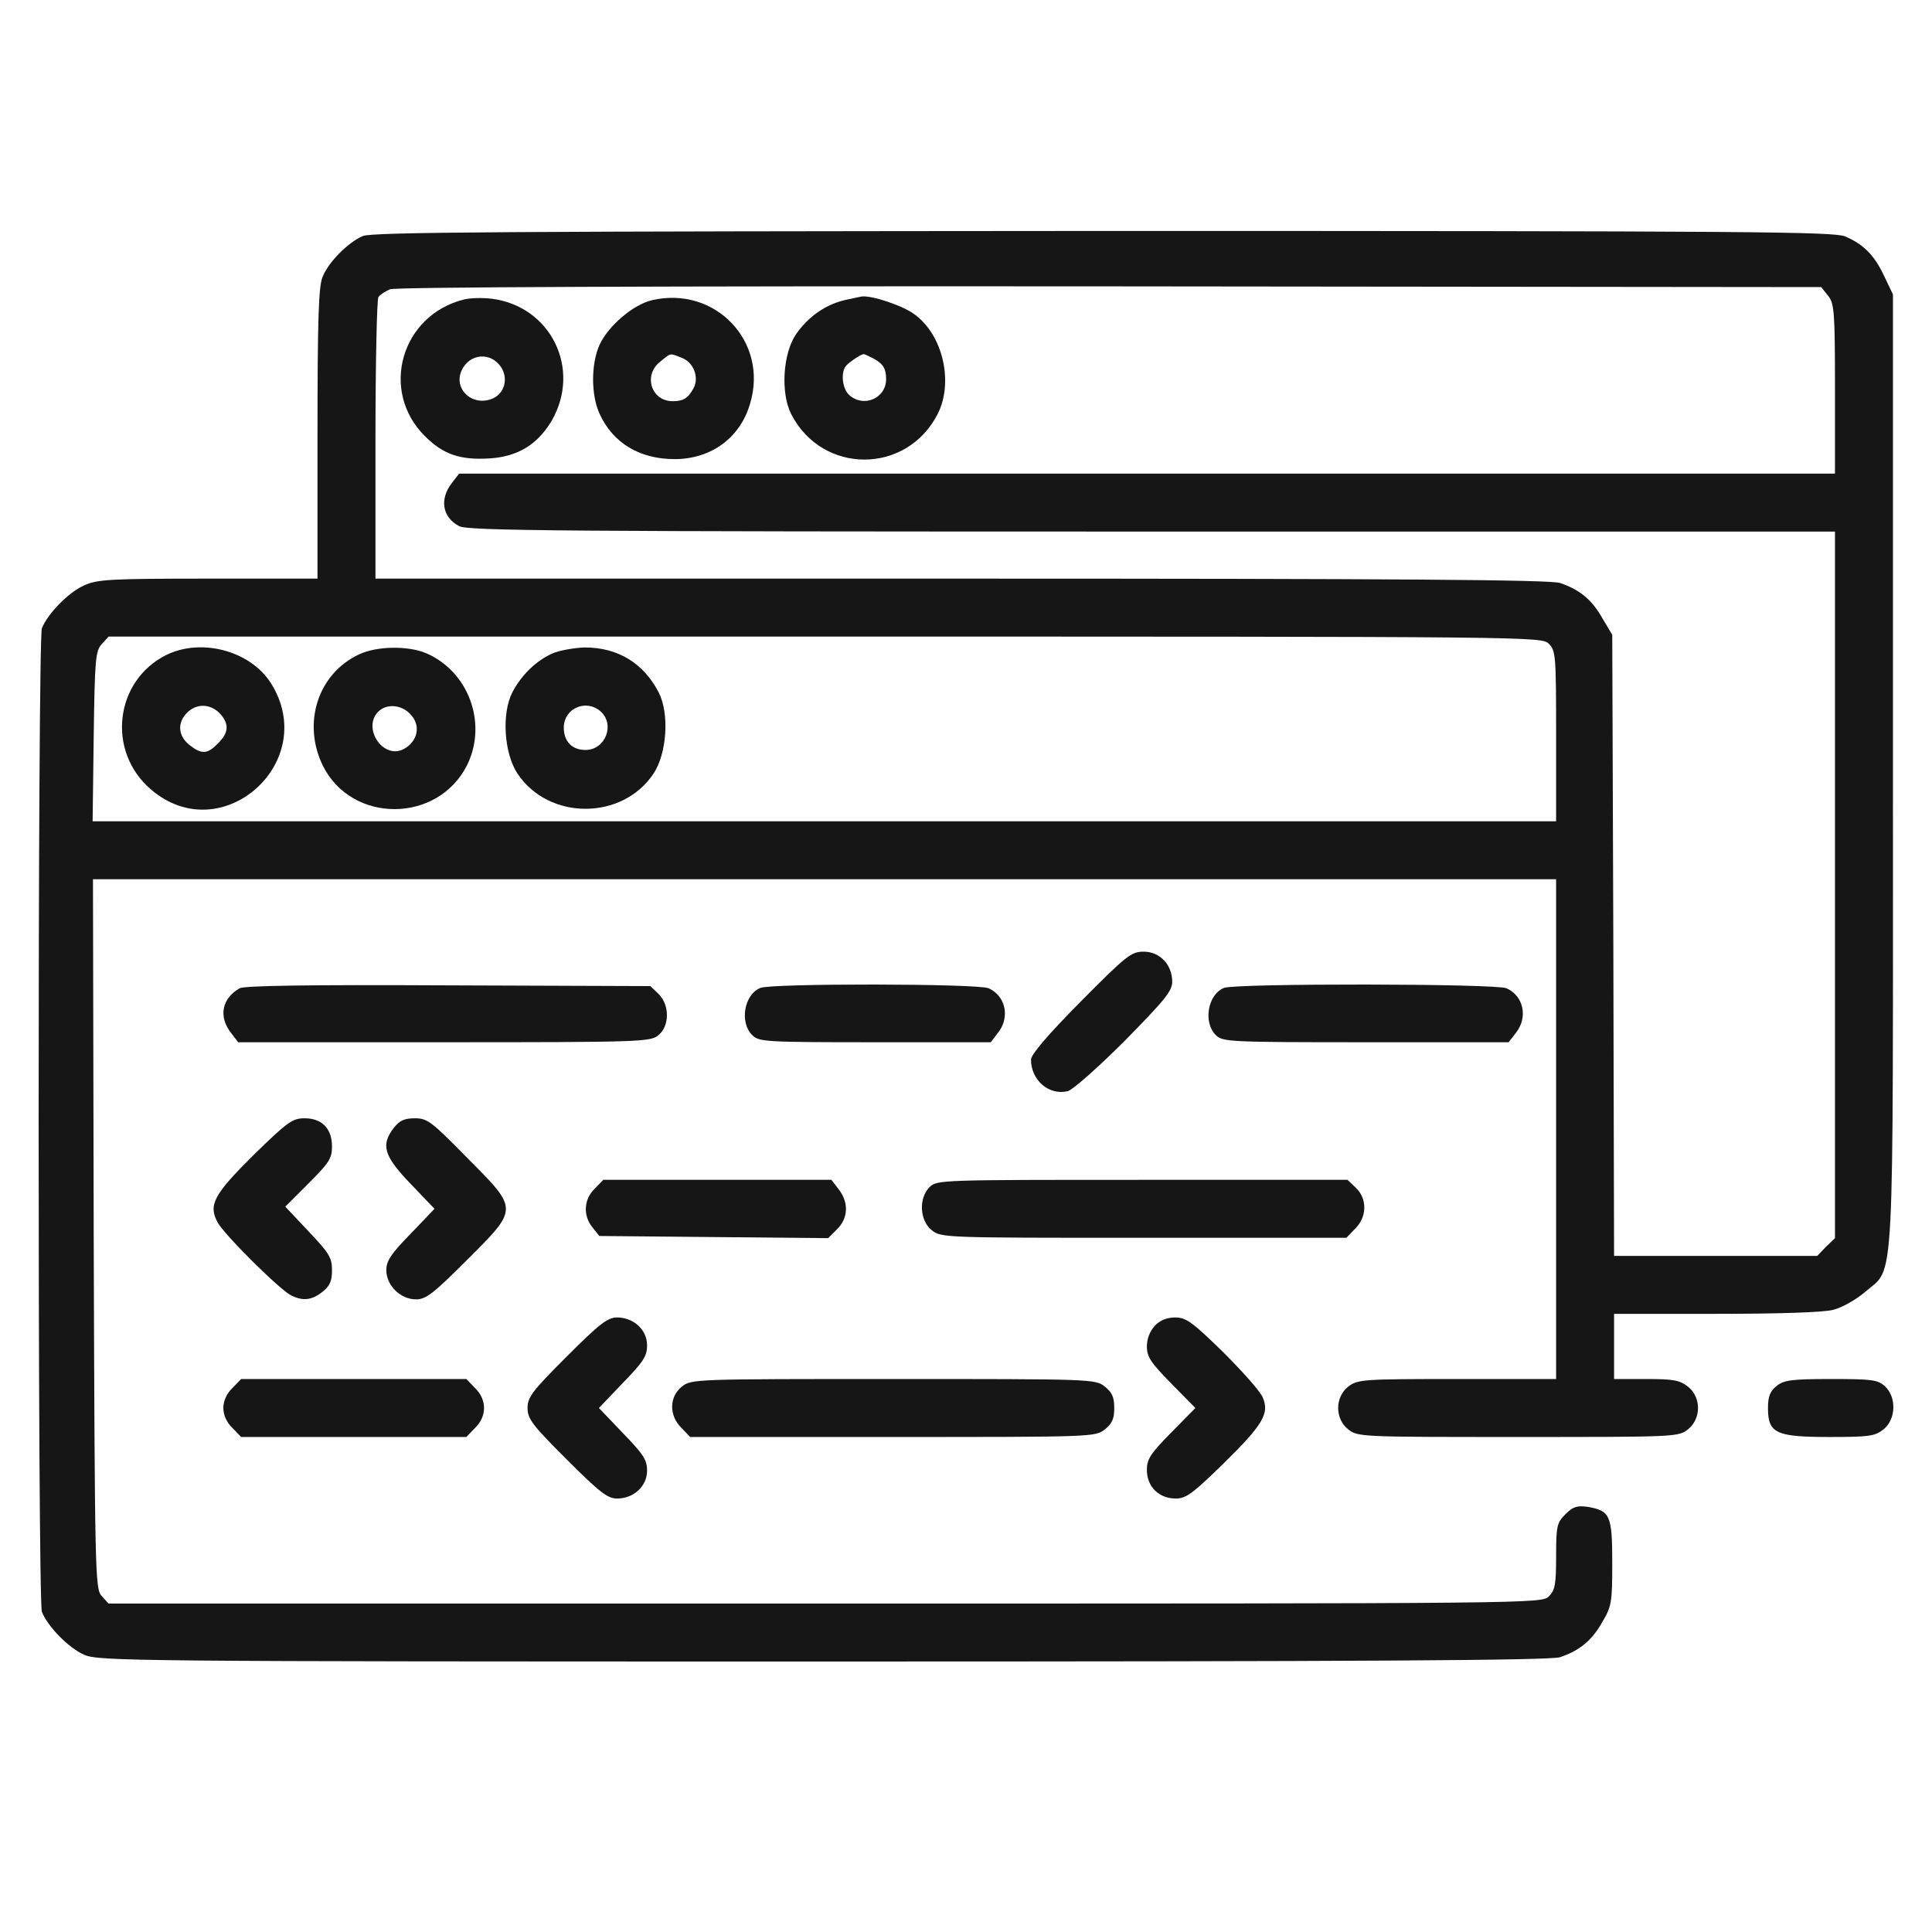
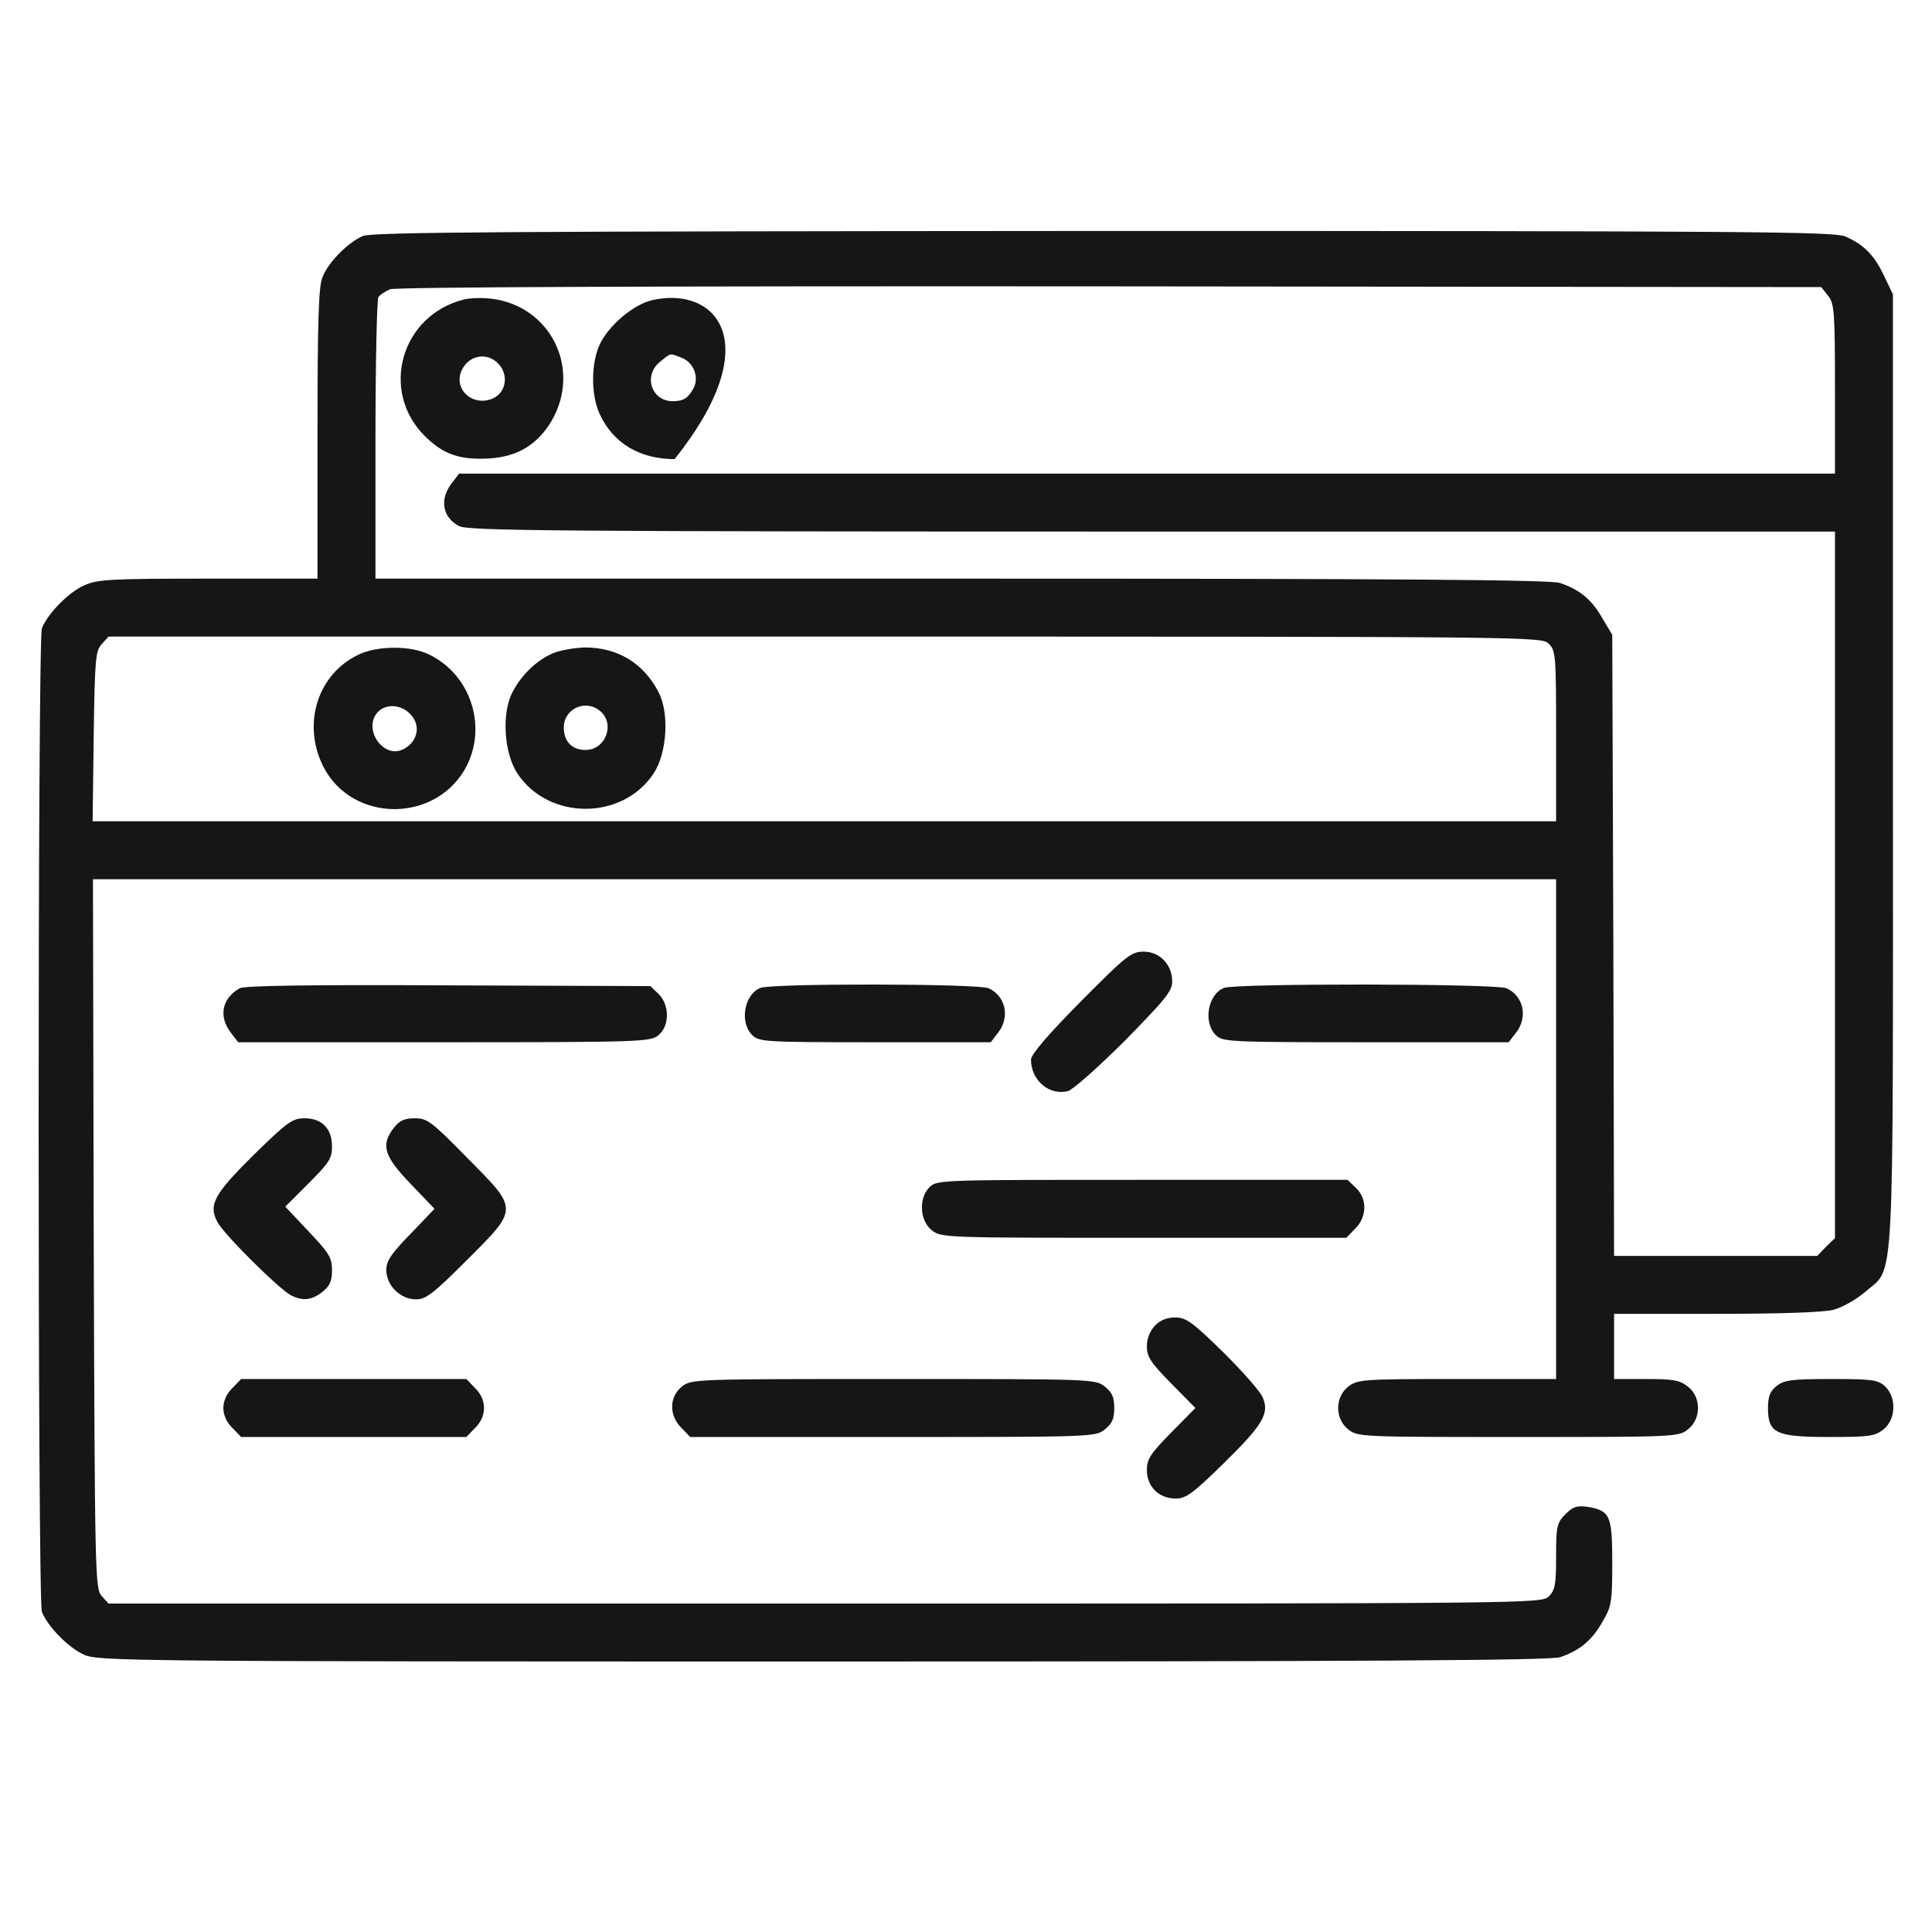
<svg xmlns="http://www.w3.org/2000/svg" width="50" height="50" viewBox="0 0 50 50" fill="none">
  <path d="M9.389 6.109C9.014 6.268 8.498 6.783 8.348 7.168C8.245 7.402 8.217 8.274 8.217 11.226V14.975H5.386C2.846 14.975 2.509 14.994 2.172 15.153C1.769 15.331 1.234 15.884 1.084 16.259C0.972 16.569 0.972 41.407 1.084 41.716C1.234 42.091 1.769 42.644 2.172 42.822C2.528 42.991 3.362 43 21.302 43C35.22 43 40.141 42.972 40.375 42.888C40.872 42.719 41.191 42.466 41.462 41.988C41.706 41.575 41.725 41.482 41.725 40.451C41.725 39.213 41.669 39.101 41.097 38.998C40.816 38.96 40.713 38.988 40.516 39.185C40.291 39.41 40.272 39.495 40.272 40.282C40.272 41.004 40.244 41.154 40.085 41.313C39.897 41.5 39.775 41.5 21.358 41.5H2.809L2.631 41.303C2.462 41.116 2.453 40.807 2.425 31.931L2.406 22.755H21.339H40.272V29.222V35.689H37.704C35.258 35.689 35.136 35.699 34.892 35.886C34.545 36.158 34.545 36.72 34.892 36.992C35.136 37.189 35.239 37.189 39.288 37.189C43.337 37.189 43.44 37.189 43.684 36.992C44.031 36.72 44.031 36.158 43.684 35.886C43.468 35.717 43.3 35.689 42.606 35.689H41.772V34.846V34.002H44.406C46.027 34.002 47.189 33.965 47.442 33.899C47.686 33.833 48.033 33.637 48.276 33.43C49.045 32.755 48.989 33.74 48.989 19.905V7.618L48.764 7.149C48.511 6.605 48.23 6.324 47.752 6.118C47.442 5.996 45.361 5.977 28.537 5.977C13.11 5.987 9.614 6.005 9.389 6.109ZM47.311 7.655C47.47 7.852 47.489 8.049 47.489 10.064V12.257H29.69H11.882L11.694 12.501C11.366 12.923 11.451 13.391 11.882 13.616C12.107 13.738 14.488 13.757 29.821 13.757H47.489V22.895V32.043L47.255 32.268L47.03 32.502H44.406H41.772L41.753 24.461L41.725 16.428L41.462 15.988C41.191 15.509 40.872 15.257 40.375 15.088C40.141 15.003 36.092 14.975 24.891 14.975H9.717V11.386C9.717 9.417 9.754 7.758 9.792 7.693C9.829 7.627 9.97 7.543 10.092 7.486C10.242 7.43 16.737 7.402 28.725 7.411L47.133 7.43L47.311 7.655ZM40.085 16.662C40.263 16.84 40.272 16.972 40.272 19.052V21.255H21.33H2.397L2.425 19.062C2.453 17.056 2.472 16.85 2.631 16.672L2.809 16.475H21.358C39.775 16.475 39.897 16.475 40.085 16.662Z" fill="#161616" />
  <path d="M12.013 7.749C10.382 8.152 9.82 10.111 10.991 11.282C11.469 11.76 11.901 11.91 12.669 11.864C13.4 11.817 13.906 11.507 14.272 10.898C15.059 9.548 14.253 7.918 12.716 7.73C12.482 7.702 12.172 7.711 12.013 7.749ZM12.969 9.502C13.156 9.792 13.063 10.167 12.763 10.308C12.247 10.542 11.723 10.083 11.947 9.586C12.154 9.145 12.697 9.099 12.969 9.502Z" fill="#161616" />
-   <path d="M16.877 7.768C16.39 7.88 15.743 8.433 15.518 8.92C15.293 9.417 15.293 10.223 15.518 10.711C15.865 11.47 16.559 11.882 17.459 11.882C18.405 11.882 19.164 11.329 19.417 10.429C19.886 8.836 18.508 7.393 16.877 7.768ZM17.637 9.258C17.946 9.37 18.096 9.755 17.955 10.036C17.815 10.298 17.693 10.383 17.412 10.383C16.849 10.383 16.643 9.708 17.084 9.361C17.374 9.127 17.327 9.136 17.637 9.258Z" fill="#161616" />
-   <path d="M21.855 7.768C21.358 7.889 20.927 8.189 20.608 8.639C20.261 9.136 20.196 10.167 20.477 10.72C21.283 12.285 23.457 12.285 24.264 10.72C24.685 9.895 24.404 8.667 23.664 8.133C23.364 7.908 22.548 7.636 22.295 7.674C22.258 7.683 22.061 7.721 21.855 7.768ZM22.586 9.267C22.848 9.408 22.933 9.53 22.933 9.811C22.933 10.308 22.352 10.561 21.977 10.223C21.808 10.073 21.752 9.67 21.883 9.483C21.939 9.398 22.267 9.173 22.352 9.164C22.37 9.164 22.473 9.211 22.586 9.267Z" fill="#161616" />
-   <path d="M4.299 16.953C2.968 17.619 2.753 19.446 3.906 20.43C5.733 22.005 8.302 19.718 7.008 17.675C6.474 16.84 5.209 16.503 4.299 16.953ZM5.687 18.462C5.94 18.734 5.921 18.968 5.64 19.24C5.368 19.521 5.218 19.53 4.899 19.277C4.609 19.043 4.581 18.706 4.843 18.443C5.087 18.2 5.443 18.209 5.687 18.462Z" fill="#161616" />
+   <path d="M16.877 7.768C16.39 7.88 15.743 8.433 15.518 8.92C15.293 9.417 15.293 10.223 15.518 10.711C15.865 11.47 16.559 11.882 17.459 11.882C19.886 8.836 18.508 7.393 16.877 7.768ZM17.637 9.258C17.946 9.37 18.096 9.755 17.955 10.036C17.815 10.298 17.693 10.383 17.412 10.383C16.849 10.383 16.643 9.708 17.084 9.361C17.374 9.127 17.327 9.136 17.637 9.258Z" fill="#161616" />
  <path d="M9.295 16.934C8.227 17.431 7.814 18.715 8.358 19.821C9.108 21.321 11.329 21.311 12.088 19.802C12.623 18.715 12.126 17.365 11.01 16.897C10.542 16.709 9.754 16.719 9.295 16.934ZM10.673 18.546C10.898 18.837 10.776 19.23 10.42 19.399C9.904 19.634 9.389 18.856 9.773 18.434C10.008 18.181 10.448 18.237 10.673 18.546Z" fill="#161616" />
  <path d="M14.309 16.906C13.878 17.094 13.494 17.468 13.26 17.918C12.978 18.462 13.044 19.493 13.391 20.018C14.197 21.236 16.109 21.236 16.915 20.018C17.262 19.493 17.327 18.462 17.046 17.918C16.653 17.159 15.987 16.756 15.134 16.756C14.862 16.765 14.488 16.831 14.309 16.906ZM15.547 18.415C15.921 18.753 15.668 19.409 15.153 19.409C14.806 19.409 14.591 19.193 14.591 18.828C14.591 18.331 15.172 18.078 15.547 18.415Z" fill="#161616" />
  <path d="M27.966 25.923C27.122 26.776 26.682 27.291 26.682 27.422C26.682 27.957 27.15 28.36 27.638 28.238C27.769 28.2 28.425 27.619 29.109 26.935C30.14 25.885 30.337 25.651 30.337 25.407C30.337 24.967 30.018 24.629 29.597 24.629C29.278 24.629 29.156 24.723 27.966 25.923Z" fill="#161616" />
  <path d="M6.202 25.576C5.743 25.838 5.649 26.307 5.977 26.729L6.164 26.973H11.498C16.559 26.973 16.831 26.963 17.037 26.794C17.328 26.56 17.337 26.017 17.046 25.726L16.831 25.52L11.61 25.501C7.927 25.482 6.333 25.51 6.202 25.576Z" fill="#161616" />
  <path d="M19.68 25.567C19.258 25.735 19.136 26.457 19.464 26.785C19.642 26.963 19.774 26.973 22.642 26.973H25.641L25.828 26.729C26.147 26.326 26.025 25.773 25.585 25.576C25.313 25.454 19.989 25.445 19.68 25.567Z" fill="#161616" />
  <path d="M31.677 25.567C31.256 25.735 31.134 26.457 31.462 26.785C31.64 26.963 31.771 26.973 35.342 26.973H39.044L39.232 26.729C39.551 26.326 39.429 25.773 38.988 25.576C38.716 25.454 31.987 25.445 31.677 25.567Z" fill="#161616" />
  <path d="M6.567 29.887C5.536 30.909 5.386 31.181 5.63 31.631C5.789 31.94 7.233 33.374 7.533 33.524C7.833 33.674 8.067 33.655 8.348 33.43C8.536 33.28 8.592 33.158 8.592 32.868C8.592 32.549 8.517 32.427 7.983 31.865L7.383 31.228L7.983 30.628C8.517 30.094 8.592 29.981 8.592 29.672C8.592 29.203 8.329 28.941 7.88 28.941C7.57 28.941 7.439 29.035 6.567 29.887Z" fill="#161616" />
  <path d="M10.195 29.184C9.848 29.634 9.933 29.916 10.626 30.637L11.245 31.284L10.626 31.931C10.12 32.446 9.998 32.634 9.998 32.868C9.998 33.271 10.364 33.627 10.767 33.627C11.02 33.627 11.207 33.487 12.079 32.615C13.429 31.265 13.429 31.312 12.088 29.962C11.17 29.025 11.057 28.941 10.739 28.941C10.467 28.941 10.345 28.997 10.195 29.184Z" fill="#161616" />
-   <path d="M15.387 30.768C15.106 31.04 15.087 31.462 15.331 31.762L15.509 31.987L18.471 32.015L21.433 32.043L21.667 31.809C21.957 31.518 21.967 31.115 21.704 30.778L21.517 30.534H18.564H15.612L15.387 30.768Z" fill="#161616" />
  <path d="M24.057 30.722C23.767 31.012 23.804 31.593 24.113 31.837C24.357 32.034 24.441 32.034 29.606 32.034H34.845L35.07 31.799C35.379 31.5 35.389 31.021 35.089 30.74L34.873 30.534H29.559C24.366 30.534 24.244 30.534 24.057 30.722Z" fill="#161616" />
-   <path d="M14.666 35.108C13.775 35.998 13.653 36.158 13.653 36.439C13.653 36.72 13.775 36.88 14.666 37.77C15.509 38.614 15.725 38.782 15.968 38.782C16.4 38.782 16.746 38.464 16.746 38.06C16.746 37.779 16.653 37.639 16.118 37.086L15.5 36.439L16.118 35.792C16.653 35.239 16.746 35.099 16.746 34.818C16.746 34.414 16.4 34.096 15.968 34.096C15.725 34.096 15.509 34.264 14.666 35.108Z" fill="#161616" />
  <path d="M29.887 34.311C29.756 34.452 29.681 34.649 29.681 34.846C29.681 35.117 29.784 35.267 30.309 35.802L30.937 36.439L30.309 37.076C29.774 37.62 29.681 37.761 29.681 38.042C29.681 38.473 29.99 38.782 30.43 38.782C30.693 38.782 30.871 38.651 31.658 37.882C32.689 36.87 32.858 36.58 32.68 36.167C32.624 36.017 32.155 35.492 31.658 34.996C30.852 34.208 30.693 34.096 30.412 34.096C30.196 34.096 30.018 34.171 29.887 34.311Z" fill="#161616" />
  <path d="M6.015 35.923C5.865 36.064 5.78 36.261 5.78 36.439C5.78 36.617 5.865 36.814 6.015 36.955L6.24 37.189H9.154H12.069L12.294 36.955C12.604 36.655 12.604 36.223 12.294 35.923L12.069 35.689H9.154H6.24L6.015 35.923Z" fill="#161616" />
  <path d="M17.646 35.886C17.318 36.148 17.309 36.636 17.637 36.955L17.862 37.189H23.101C28.266 37.189 28.35 37.189 28.594 36.992C28.781 36.842 28.837 36.72 28.837 36.439C28.837 36.158 28.781 36.036 28.594 35.886C28.35 35.689 28.266 35.689 23.12 35.689C17.974 35.689 17.89 35.689 17.646 35.886Z" fill="#161616" />
  <path d="M45.98 35.867C45.812 35.998 45.755 36.139 45.755 36.439C45.755 37.095 45.962 37.189 47.349 37.189C48.37 37.189 48.52 37.17 48.745 36.992C49.064 36.739 49.092 36.167 48.783 35.877C48.595 35.708 48.455 35.689 47.386 35.689C46.365 35.689 46.168 35.717 45.98 35.867Z" fill="#161616" />
</svg>